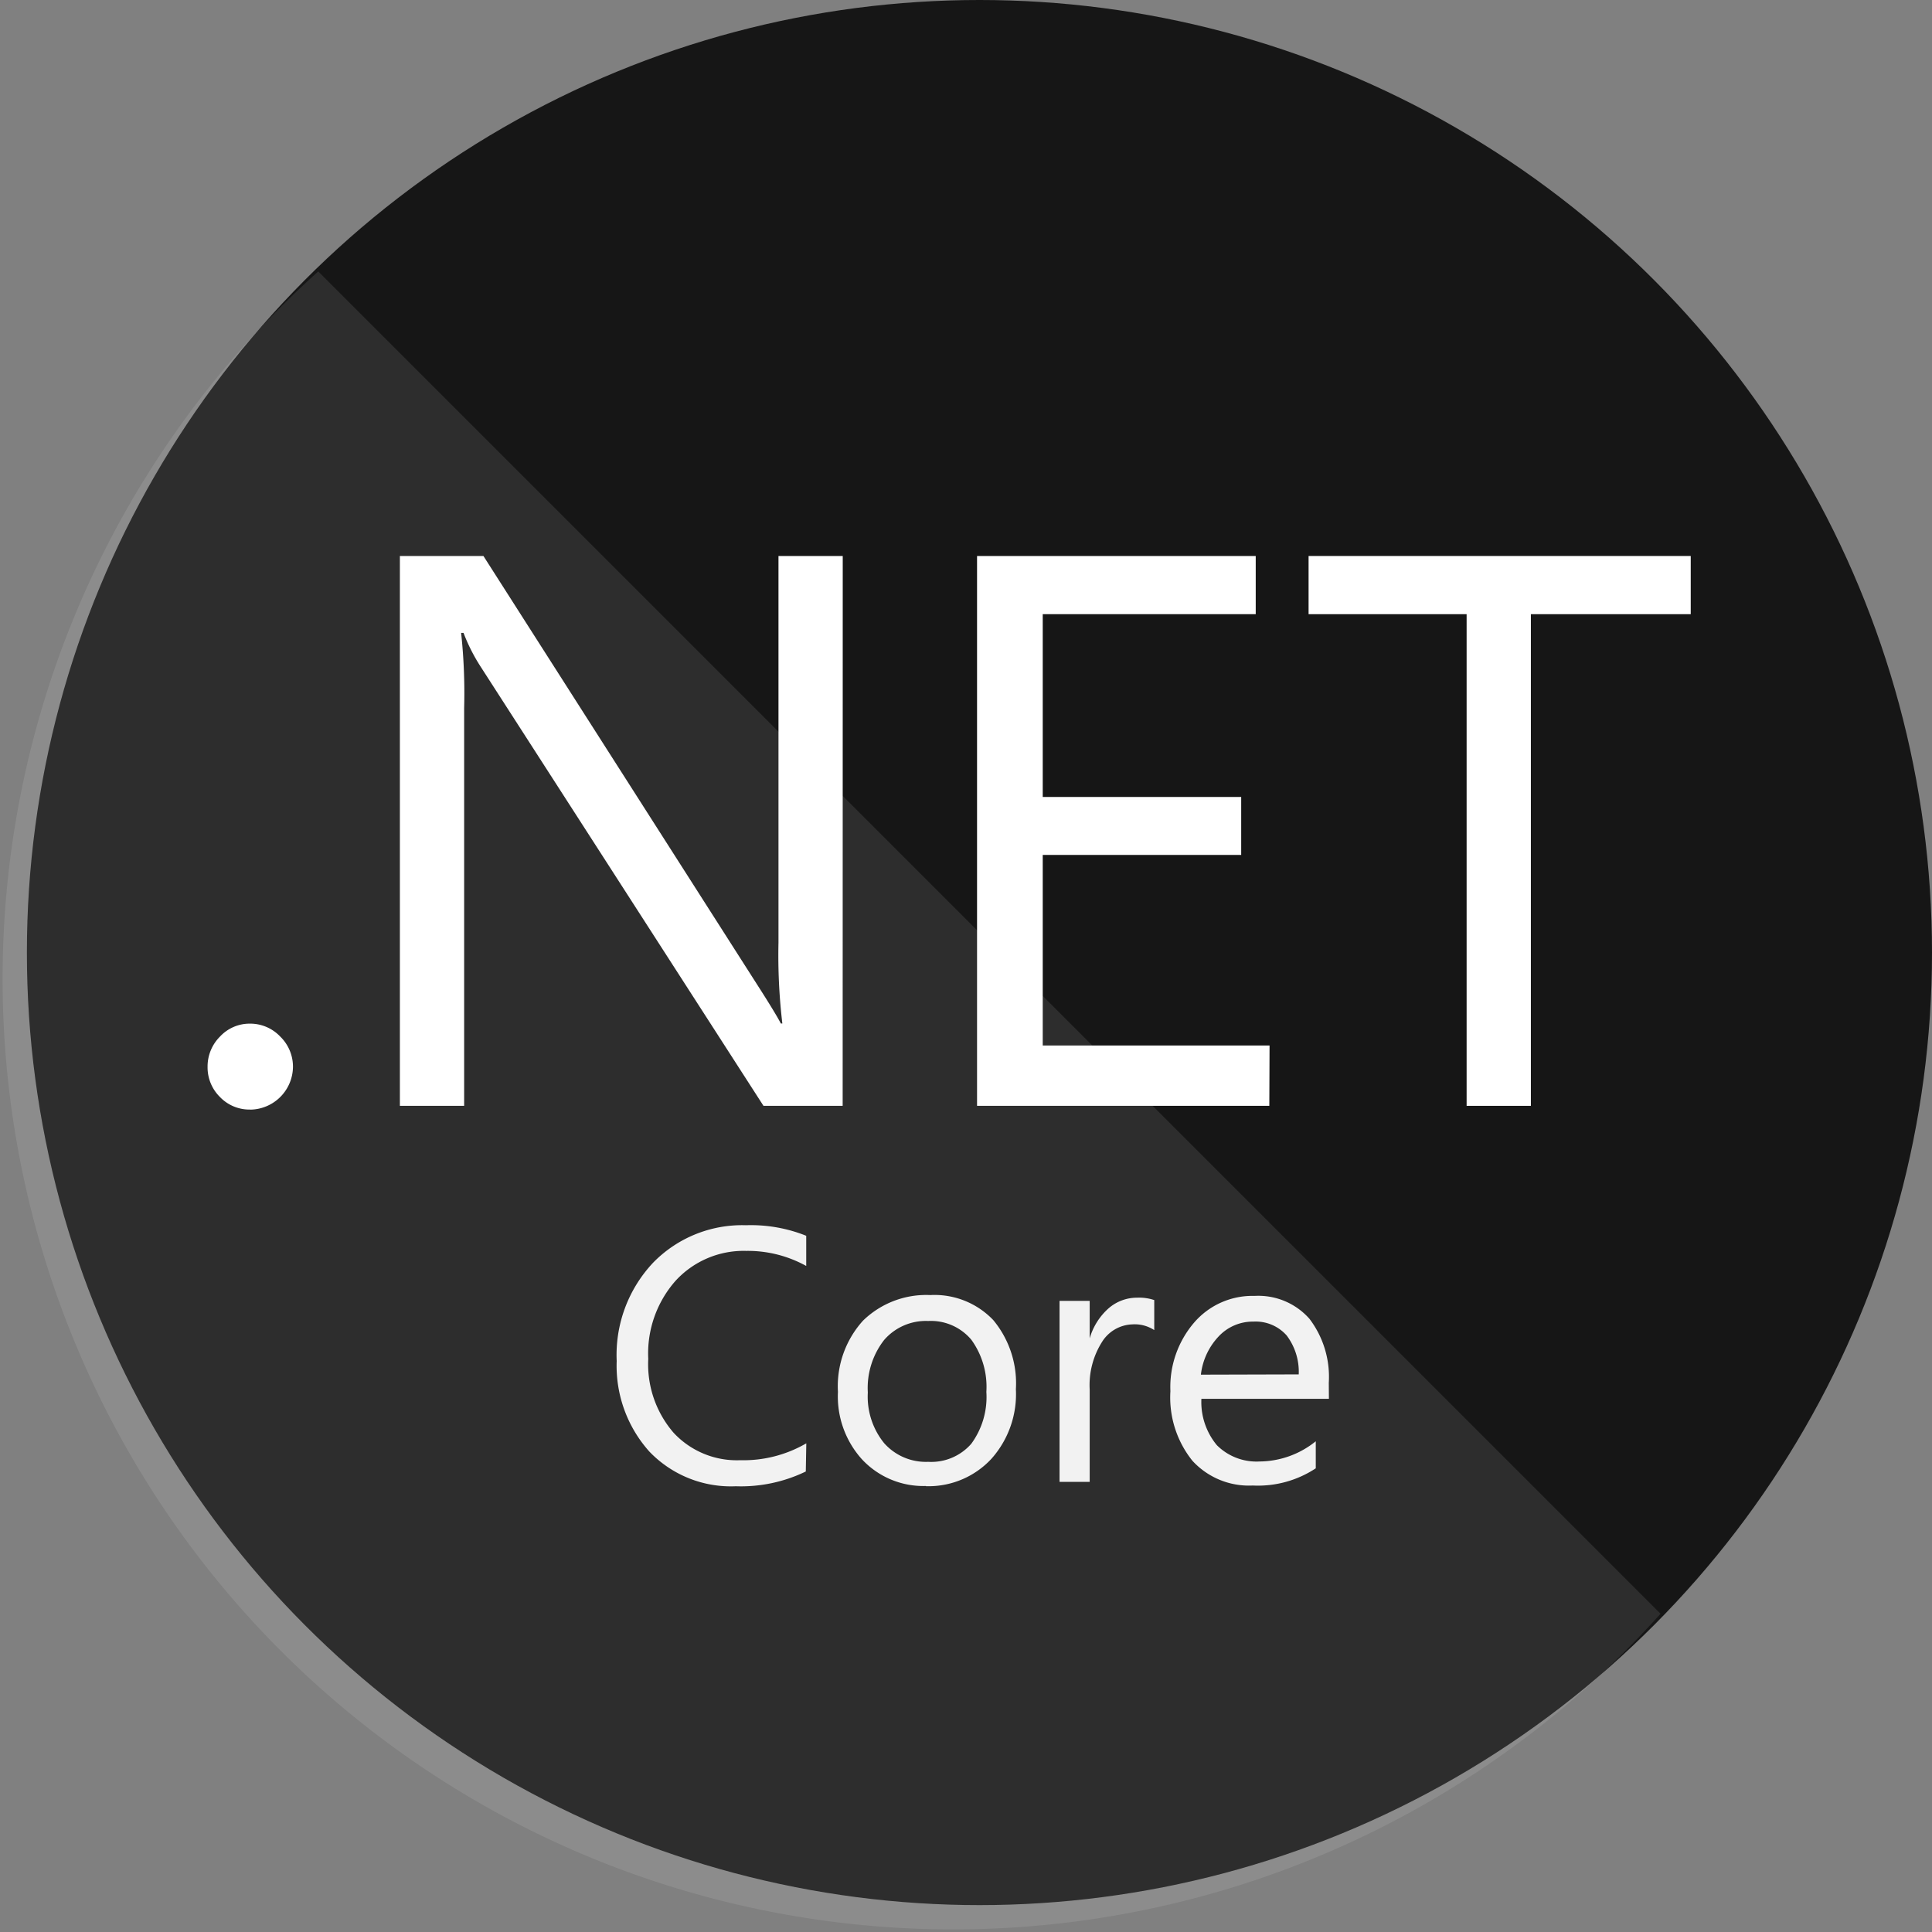
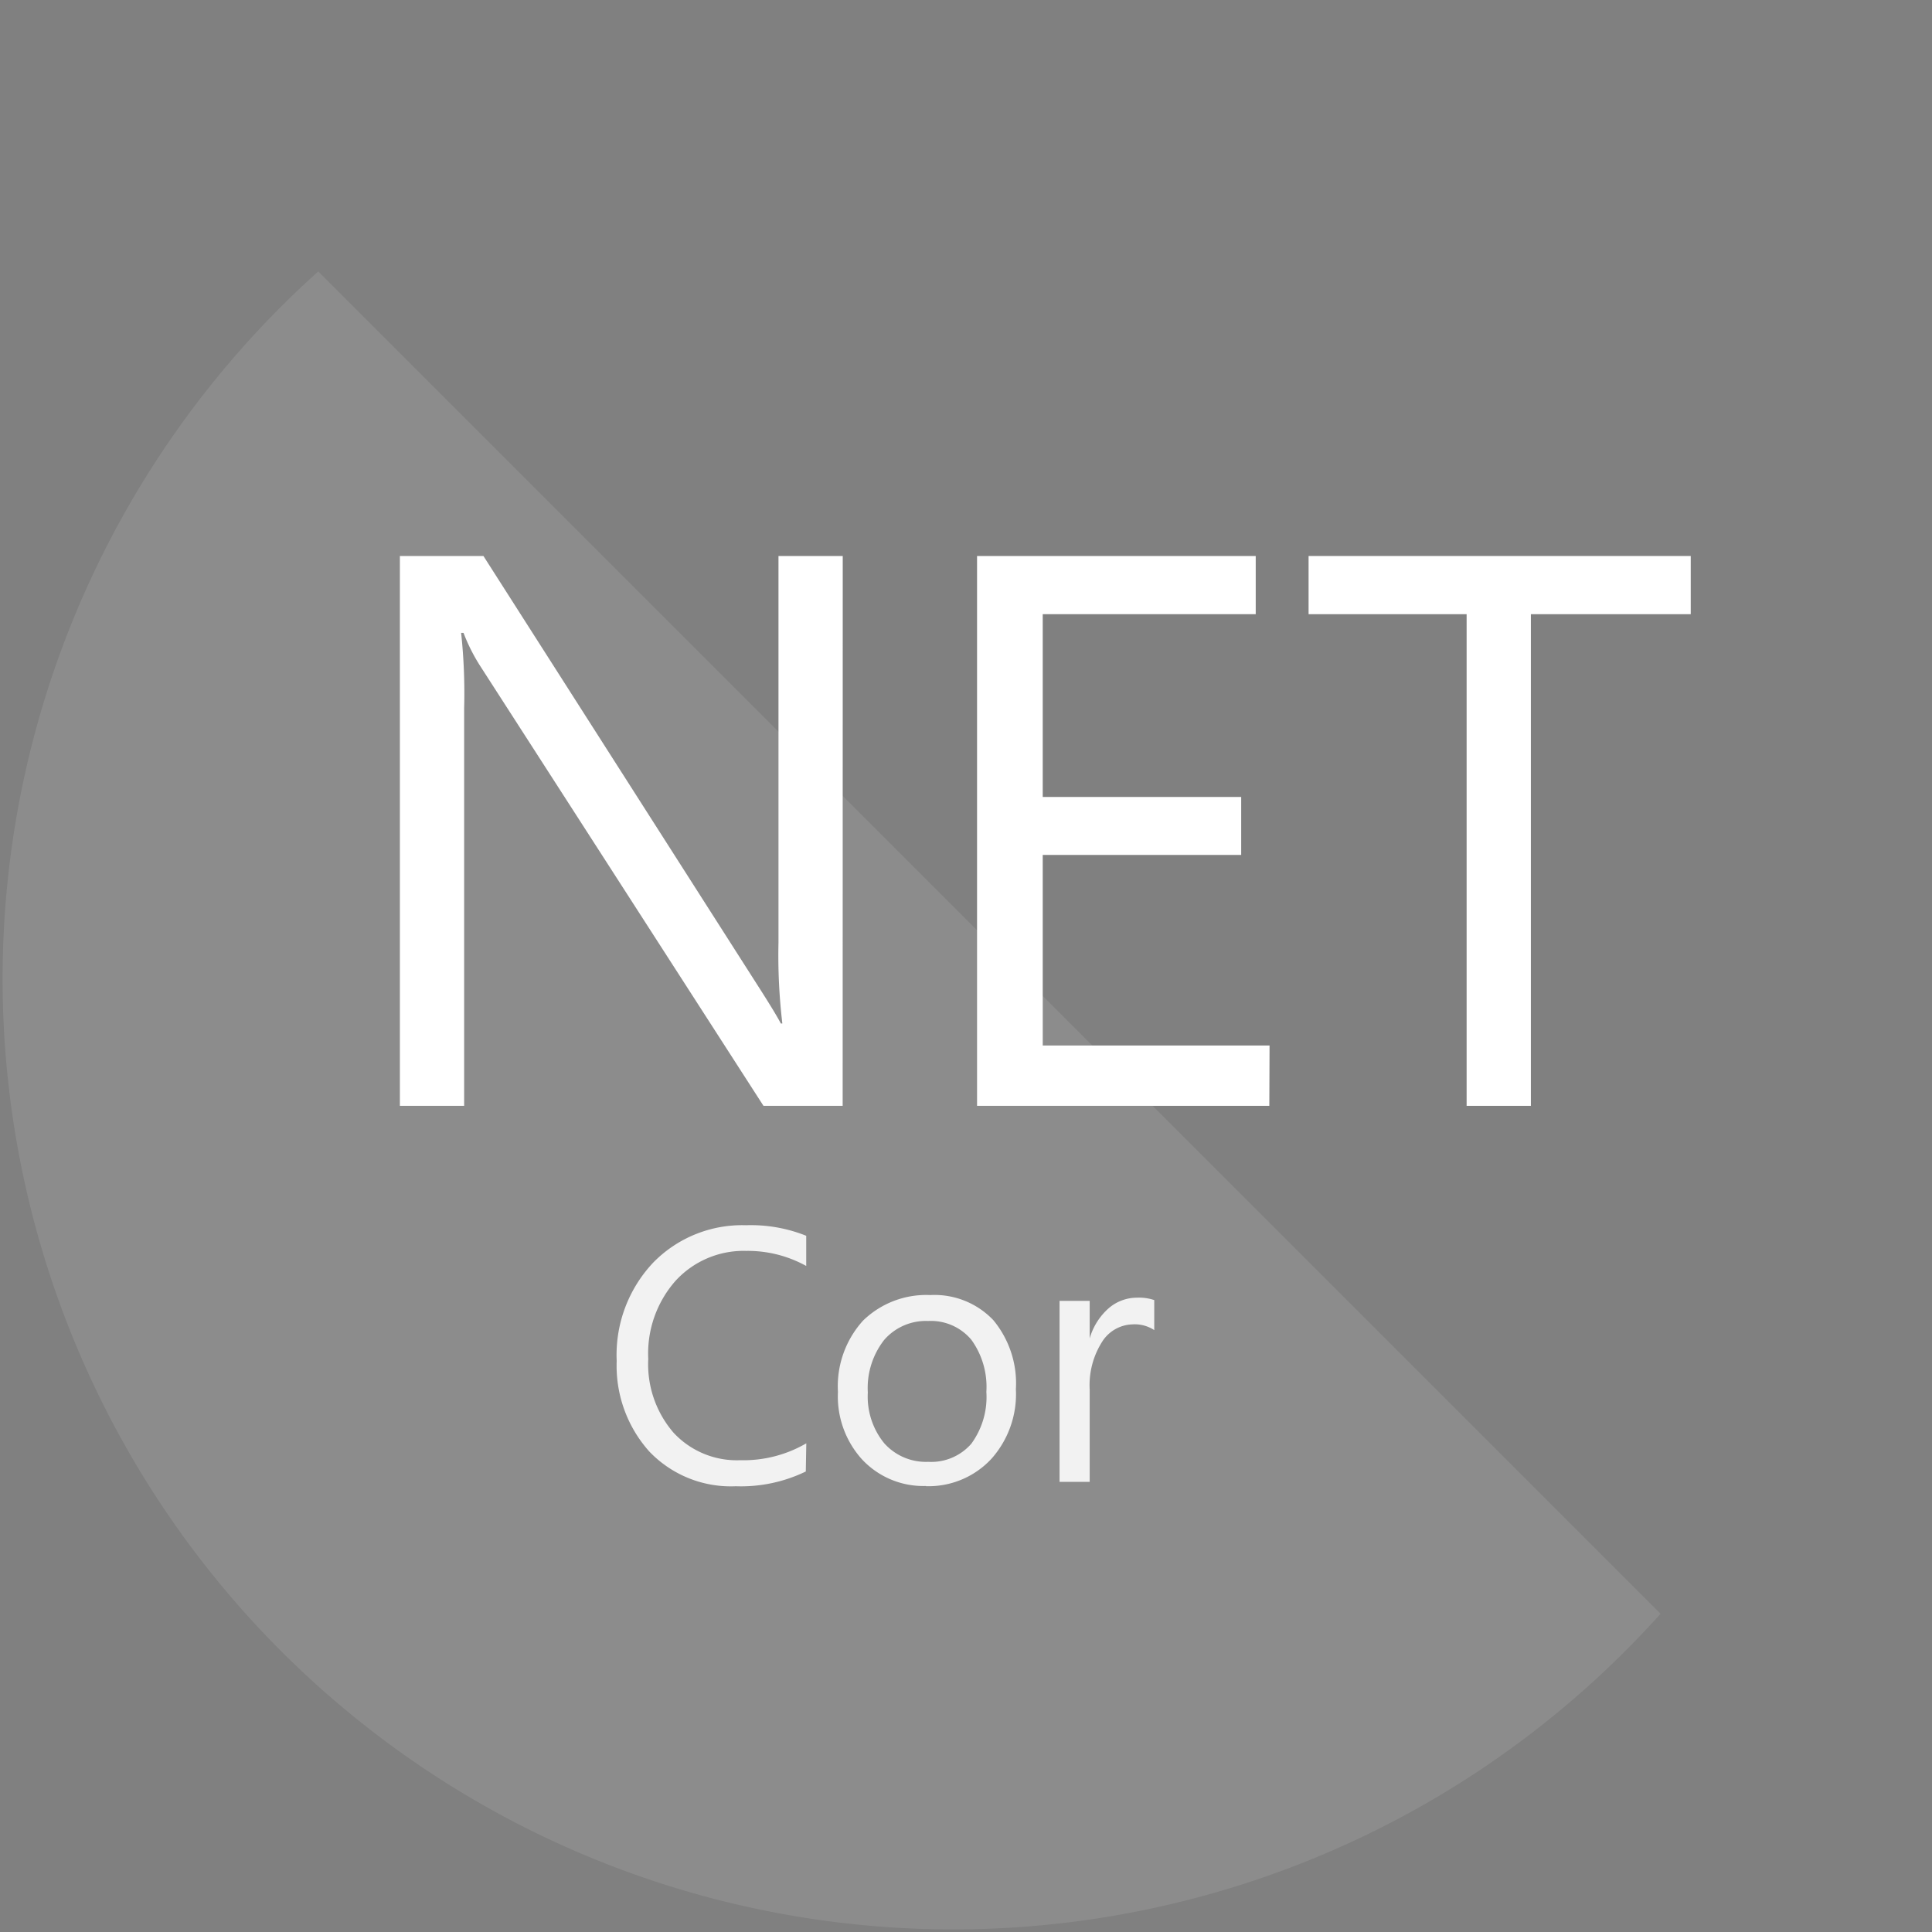
<svg xmlns="http://www.w3.org/2000/svg" width="50" height="50" viewBox="0 0 50 50">
  <rect x="0" y="0" width="50" height="50" fill="#808080" stroke="none" />
  <g id="NET_Core_Logo" transform="translate(0.892)">
-     <circle id="Ellipse_419" data-name="Ellipse 419" cx="24.652" cy="24.652" r="24.652" transform="translate(-0.196)" fill="#161616" />
    <path id="Path_3357" data-name="Path 3357" d="M7.344,9A24.6,24.6,0,1,0,42.083,43.739Z" transform="translate(0 -1.975)" fill="#fff" opacity="0.1" />
-     <path id="Path_3358" data-name="Path 3358" d="M7.091,36.625A1.054,1.054,0,0,1,6.31,36.3a1.077,1.077,0,0,1-.32-.781,1.093,1.093,0,0,1,.32-.781,1.046,1.046,0,0,1,.781-.336,1.069,1.069,0,0,1,.781.336,1.085,1.085,0,0,1,.328.781,1.119,1.119,0,0,1-1.108,1.108Z" transform="translate(-1.51 -7.91)" fill="#fff" />
    <path id="Path_3359" data-name="Path 3359" d="M24.049,33H22L14.69,21.65a4.683,4.683,0,0,1-.453-.89h-.062a14.612,14.612,0,0,1,.078,1.951V33H12.59V18.77h2.162l7.119,11.147q.445.695.578.952h.039a15.049,15.049,0,0,1-.1-2.092V18.77h1.663Z" transform="translate(-3.133 -4.381)" fill="#fff" />
    <path id="Path_3360" data-name="Path 3360" d="M39.564,33H32V18.77h7.212v1.506H33.7v4.73h5.136v1.5H33.7v4.933h5.87Z" transform="translate(-7.606 -4.381)" fill="#fff" />
    <path id="Path_3361" data-name="Path 3361" d="M53.22,20.276H49.083V33H47.42V20.276H43.33V18.77h9.89Z" transform="translate(-10.356 -4.381)" fill="#fff" />
    <path id="Path_3362" data-name="Path 3362" d="M24.743,47.609a3.848,3.848,0,0,1-1.811.382,2.919,2.919,0,0,1-2.24-.9,3.325,3.325,0,0,1-.843-2.342,3.481,3.481,0,0,1,.944-2.545,3.216,3.216,0,0,1,2.4-.968,3.848,3.848,0,0,1,1.561.273v.781A3.122,3.122,0,0,0,23.2,41.9a2.389,2.389,0,0,0-1.834.781,2.841,2.841,0,0,0-.7,2.014,2.709,2.709,0,0,0,.656,1.912,2.232,2.232,0,0,0,1.725.71,3.232,3.232,0,0,0,1.709-.437Z" transform="translate(-4.781 -9.527)" fill="#f2f2f2" />
    <path id="Path_3363" data-name="Path 3363" d="M29.568,48.5a2.17,2.17,0,0,1-1.663-.695,2.428,2.428,0,0,1-.617-1.741,2.529,2.529,0,0,1,.648-1.842,2.342,2.342,0,0,1,1.741-.663,2.1,2.1,0,0,1,1.631.648,2.56,2.56,0,0,1,.585,1.788,2.513,2.513,0,0,1-.632,1.8,2.217,2.217,0,0,1-1.694.71Zm.055-4.27a1.428,1.428,0,0,0-1.14.492,2.022,2.022,0,0,0-.422,1.358,1.912,1.912,0,0,0,.422,1.311,1.444,1.444,0,0,0,1.14.484,1.374,1.374,0,0,0,1.116-.468,2.045,2.045,0,0,0,.39-1.343,2.076,2.076,0,0,0-.39-1.35,1.366,1.366,0,0,0-1.116-.484Z" transform="translate(-6.494 -10.043)" fill="#f2f2f2" />
    <path id="Path_3364" data-name="Path 3364" d="M37.171,44.485a.921.921,0,0,0-.57-.148.96.96,0,0,0-.781.453,2.092,2.092,0,0,0-.32,1.233v2.389H34.72V43.728H35.5V44.7h0a1.639,1.639,0,0,1,.492-.781,1.116,1.116,0,0,1,.734-.273,1.225,1.225,0,0,1,.445.062Z" transform="translate(-8.191 -10.062)" fill="#f2f2f2" />
-     <path id="Path_3365" data-name="Path 3365" d="M42.564,46.253h-3.3a1.748,1.748,0,0,0,.4,1.2,1.452,1.452,0,0,0,1.108.422,2.342,2.342,0,0,0,1.452-.523v.7a2.716,2.716,0,0,1-1.631.445,1.983,1.983,0,0,1-1.561-.64,2.615,2.615,0,0,1-.57-1.8,2.56,2.56,0,0,1,.617-1.78,1.99,1.99,0,0,1,1.561-.687,1.764,1.764,0,0,1,1.421.593,2.482,2.482,0,0,1,.5,1.655Zm-.781-.632a1.561,1.561,0,0,0-.312-1.007,1.069,1.069,0,0,0-.859-.359,1.21,1.21,0,0,0-.9.382,1.725,1.725,0,0,0-.461.991Z" transform="translate(-9.064 -10.052)" fill="#f2f2f2" />
  </g>
</svg>